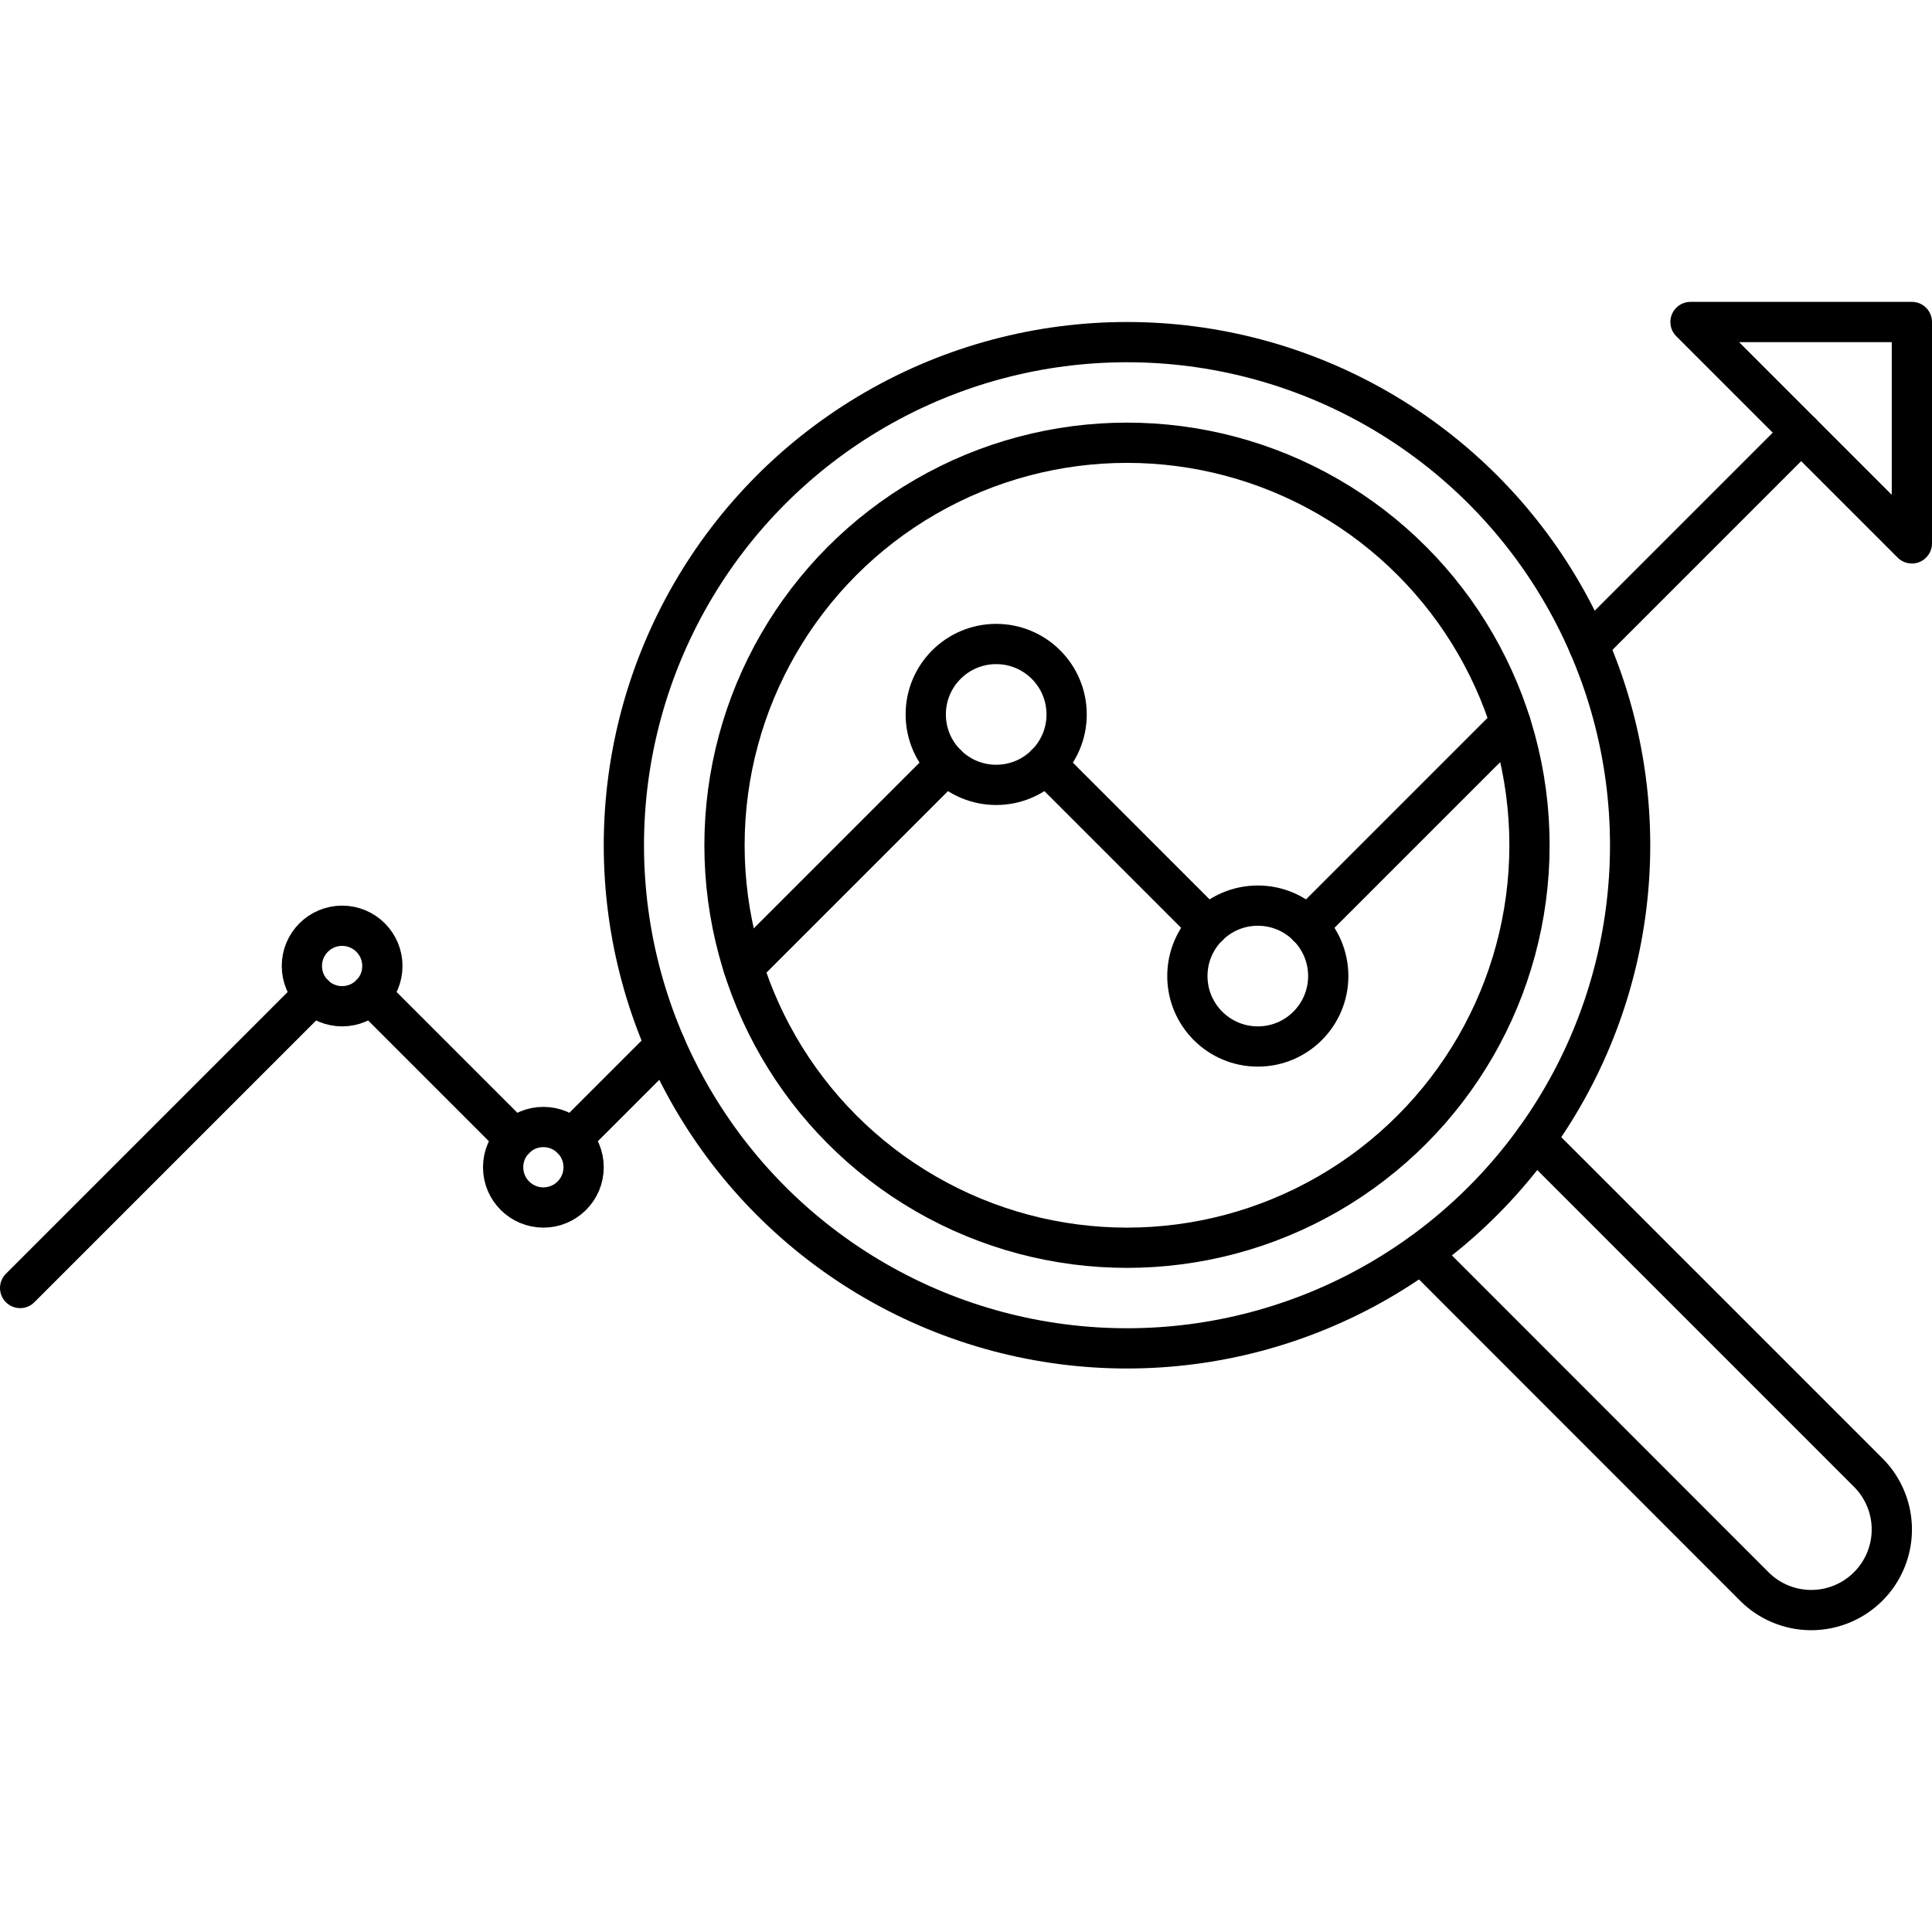
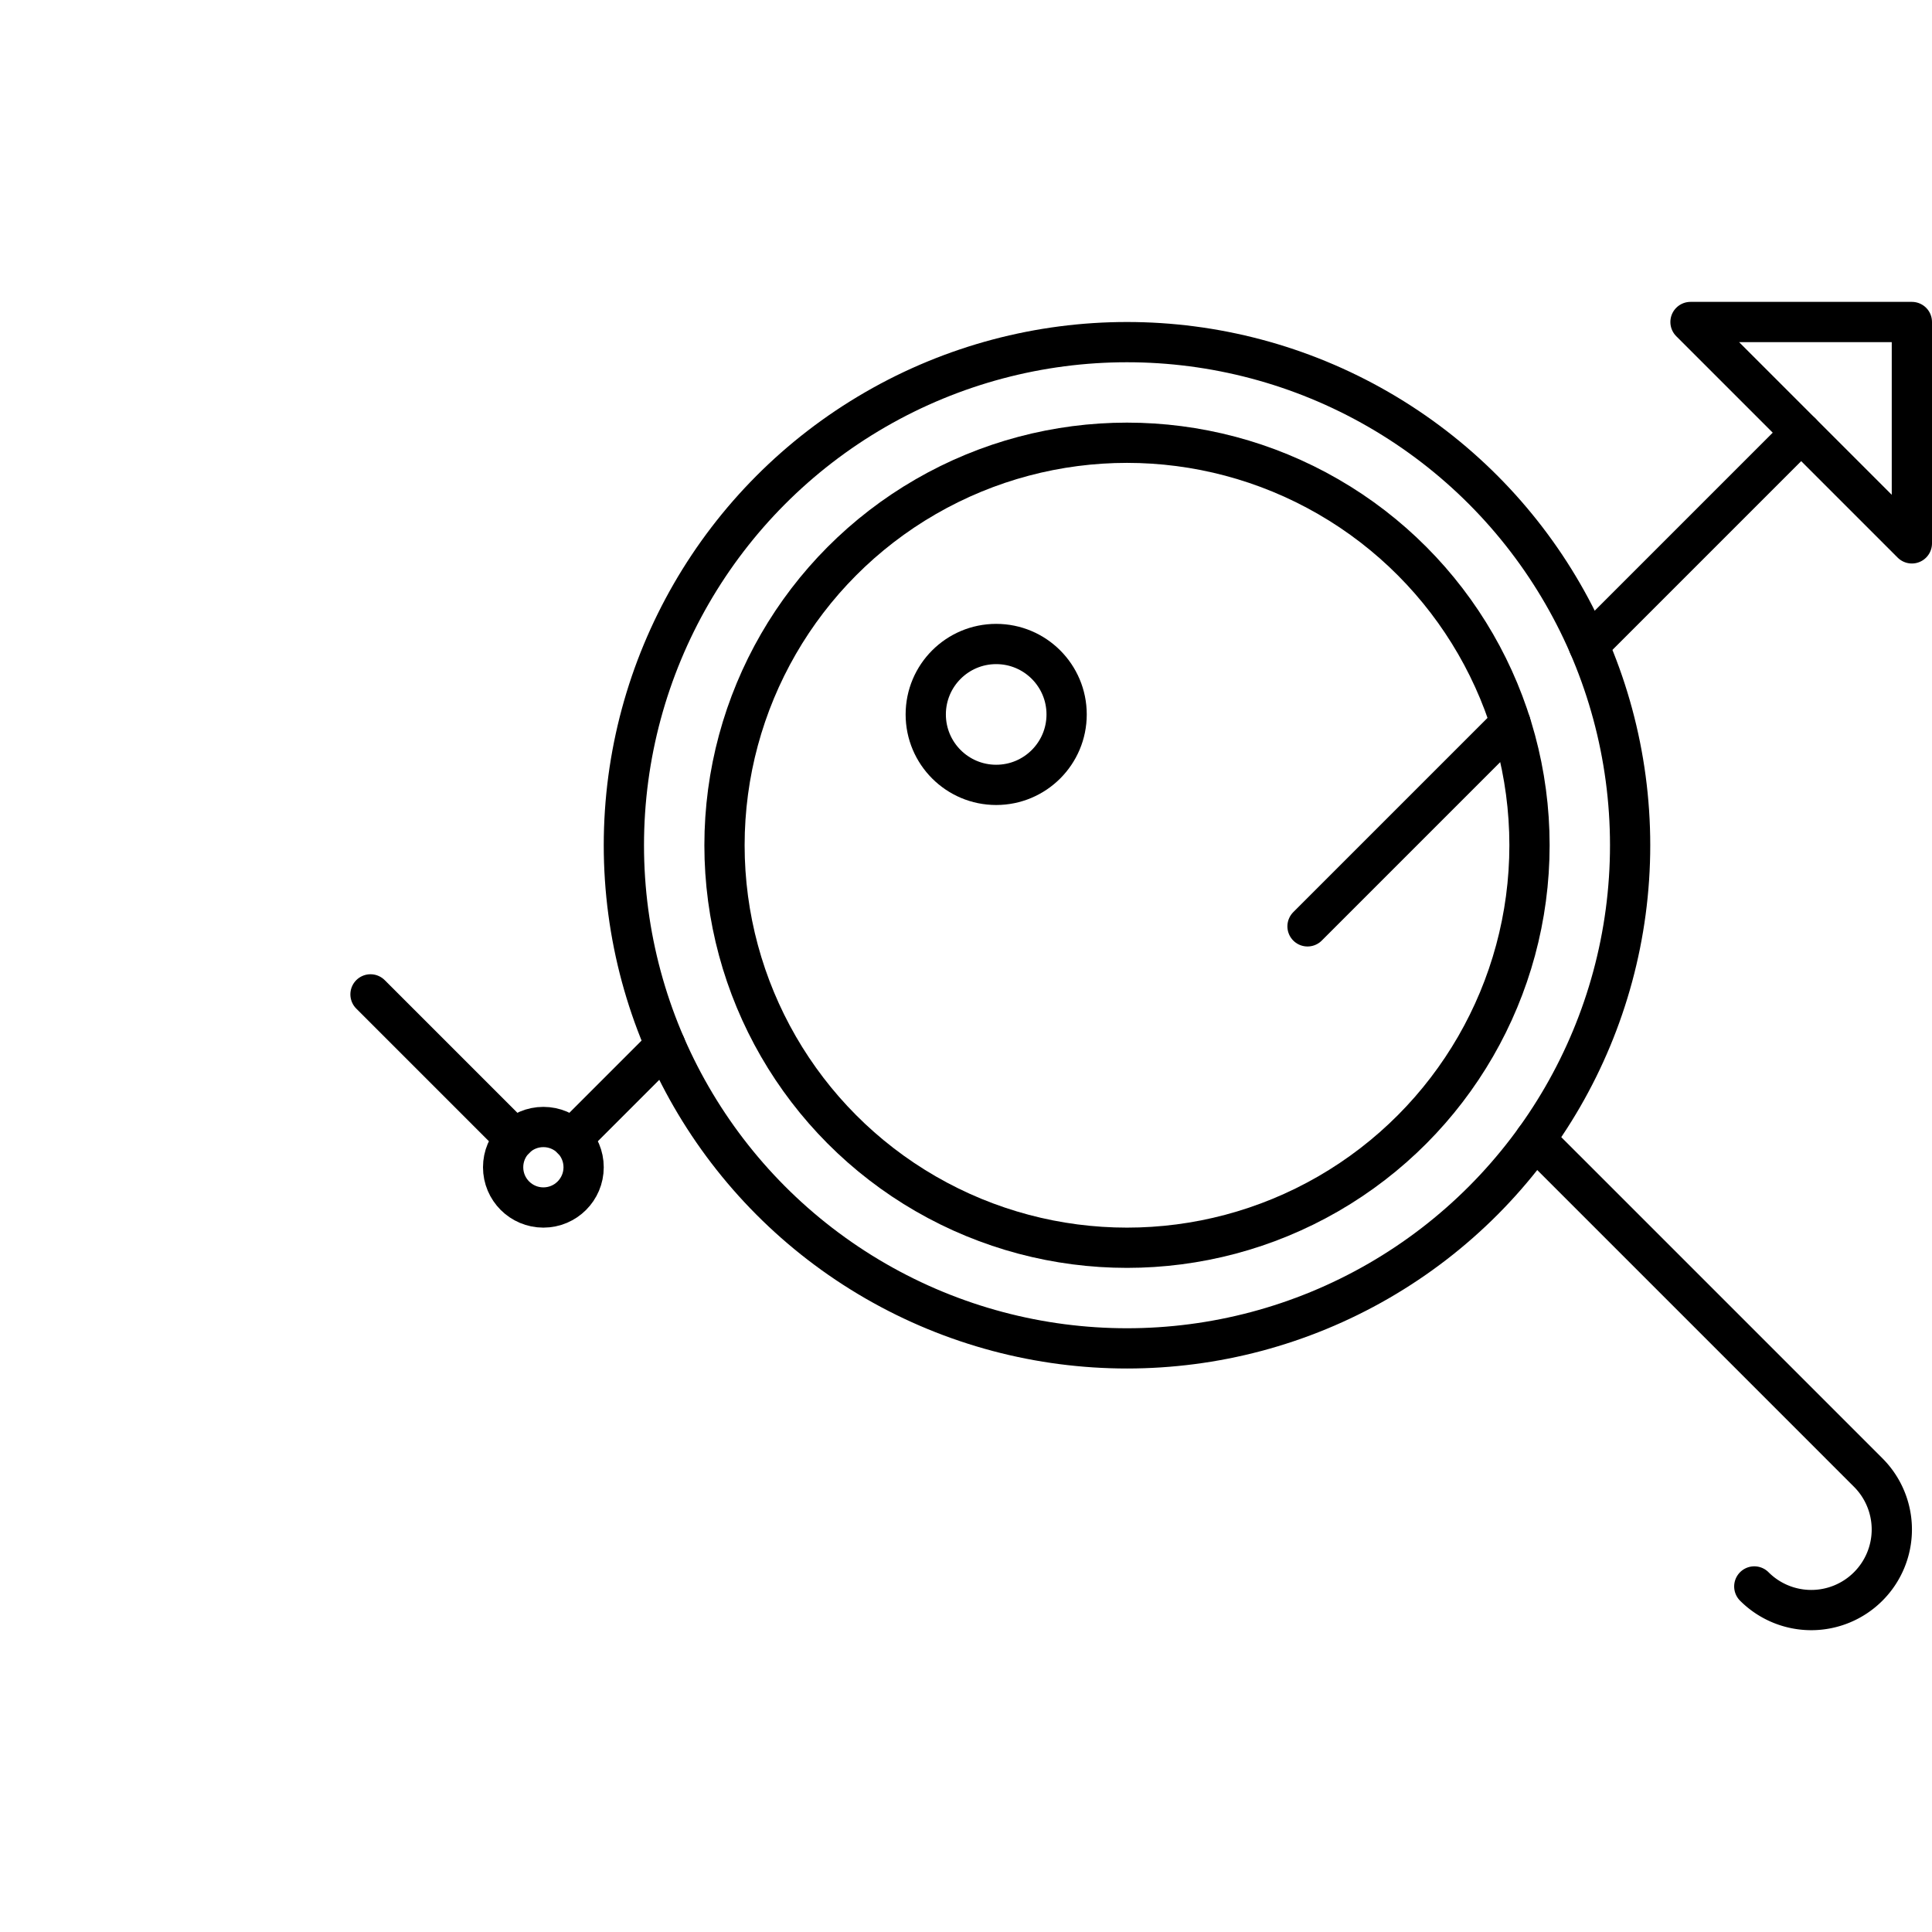
<svg xmlns="http://www.w3.org/2000/svg" id="Layer_1" data-name="Layer 1" viewBox="0 0 96 96">
  <defs>
    <style>.cls-1{fill:none;stroke:#000;stroke-linecap:round;stroke-linejoin:round;stroke-width:2px;}</style>
  </defs>
  <title>market, research, search, find, magnifier, arrow, analytics</title>
  <circle class="cls-1" cx="56" cy="42" r="25" />
  <circle class="cls-1" cx="56" cy="42" r="20" />
-   <path class="cls-1" d="M76.28,56.62,92.83,73.17a4,4,0,0,1,0,5.66,4,4,0,0,1-5.66,0L70.63,62.28" />
+   <path class="cls-1" d="M76.28,56.62,92.83,73.17a4,4,0,0,1,0,5.66,4,4,0,0,1-5.66,0" />
  <line class="cls-1" x1="25.59" y1="56.59" x2="18.41" y2="49.41" />
  <line class="cls-1" x1="75.06" y1="35.94" x2="64.97" y2="46.03" />
  <line class="cls-1" x1="89.5" y1="21.5" x2="78.94" y2="32.06" />
-   <line class="cls-1" x1="60.03" y1="46.03" x2="51.97" y2="37.97" />
  <line class="cls-1" x1="33.06" y1="51.94" x2="28.41" y2="56.59" />
-   <line class="cls-1" x1="47.03" y1="37.97" x2="36.94" y2="48.06" />
-   <line class="cls-1" x1="15.59" y1="49.41" x2="1" y2="64" />
  <circle class="cls-1" cx="49.5" cy="35.5" r="3.5" />
-   <circle class="cls-1" cx="62.5" cy="48.5" r="3.5" />
-   <circle class="cls-1" cx="17" cy="48" r="2" />
  <circle class="cls-1" cx="27" cy="58" r="2" />
  <polygon class="cls-1" points="95 27 84 16 95 16 95 27" />
</svg>